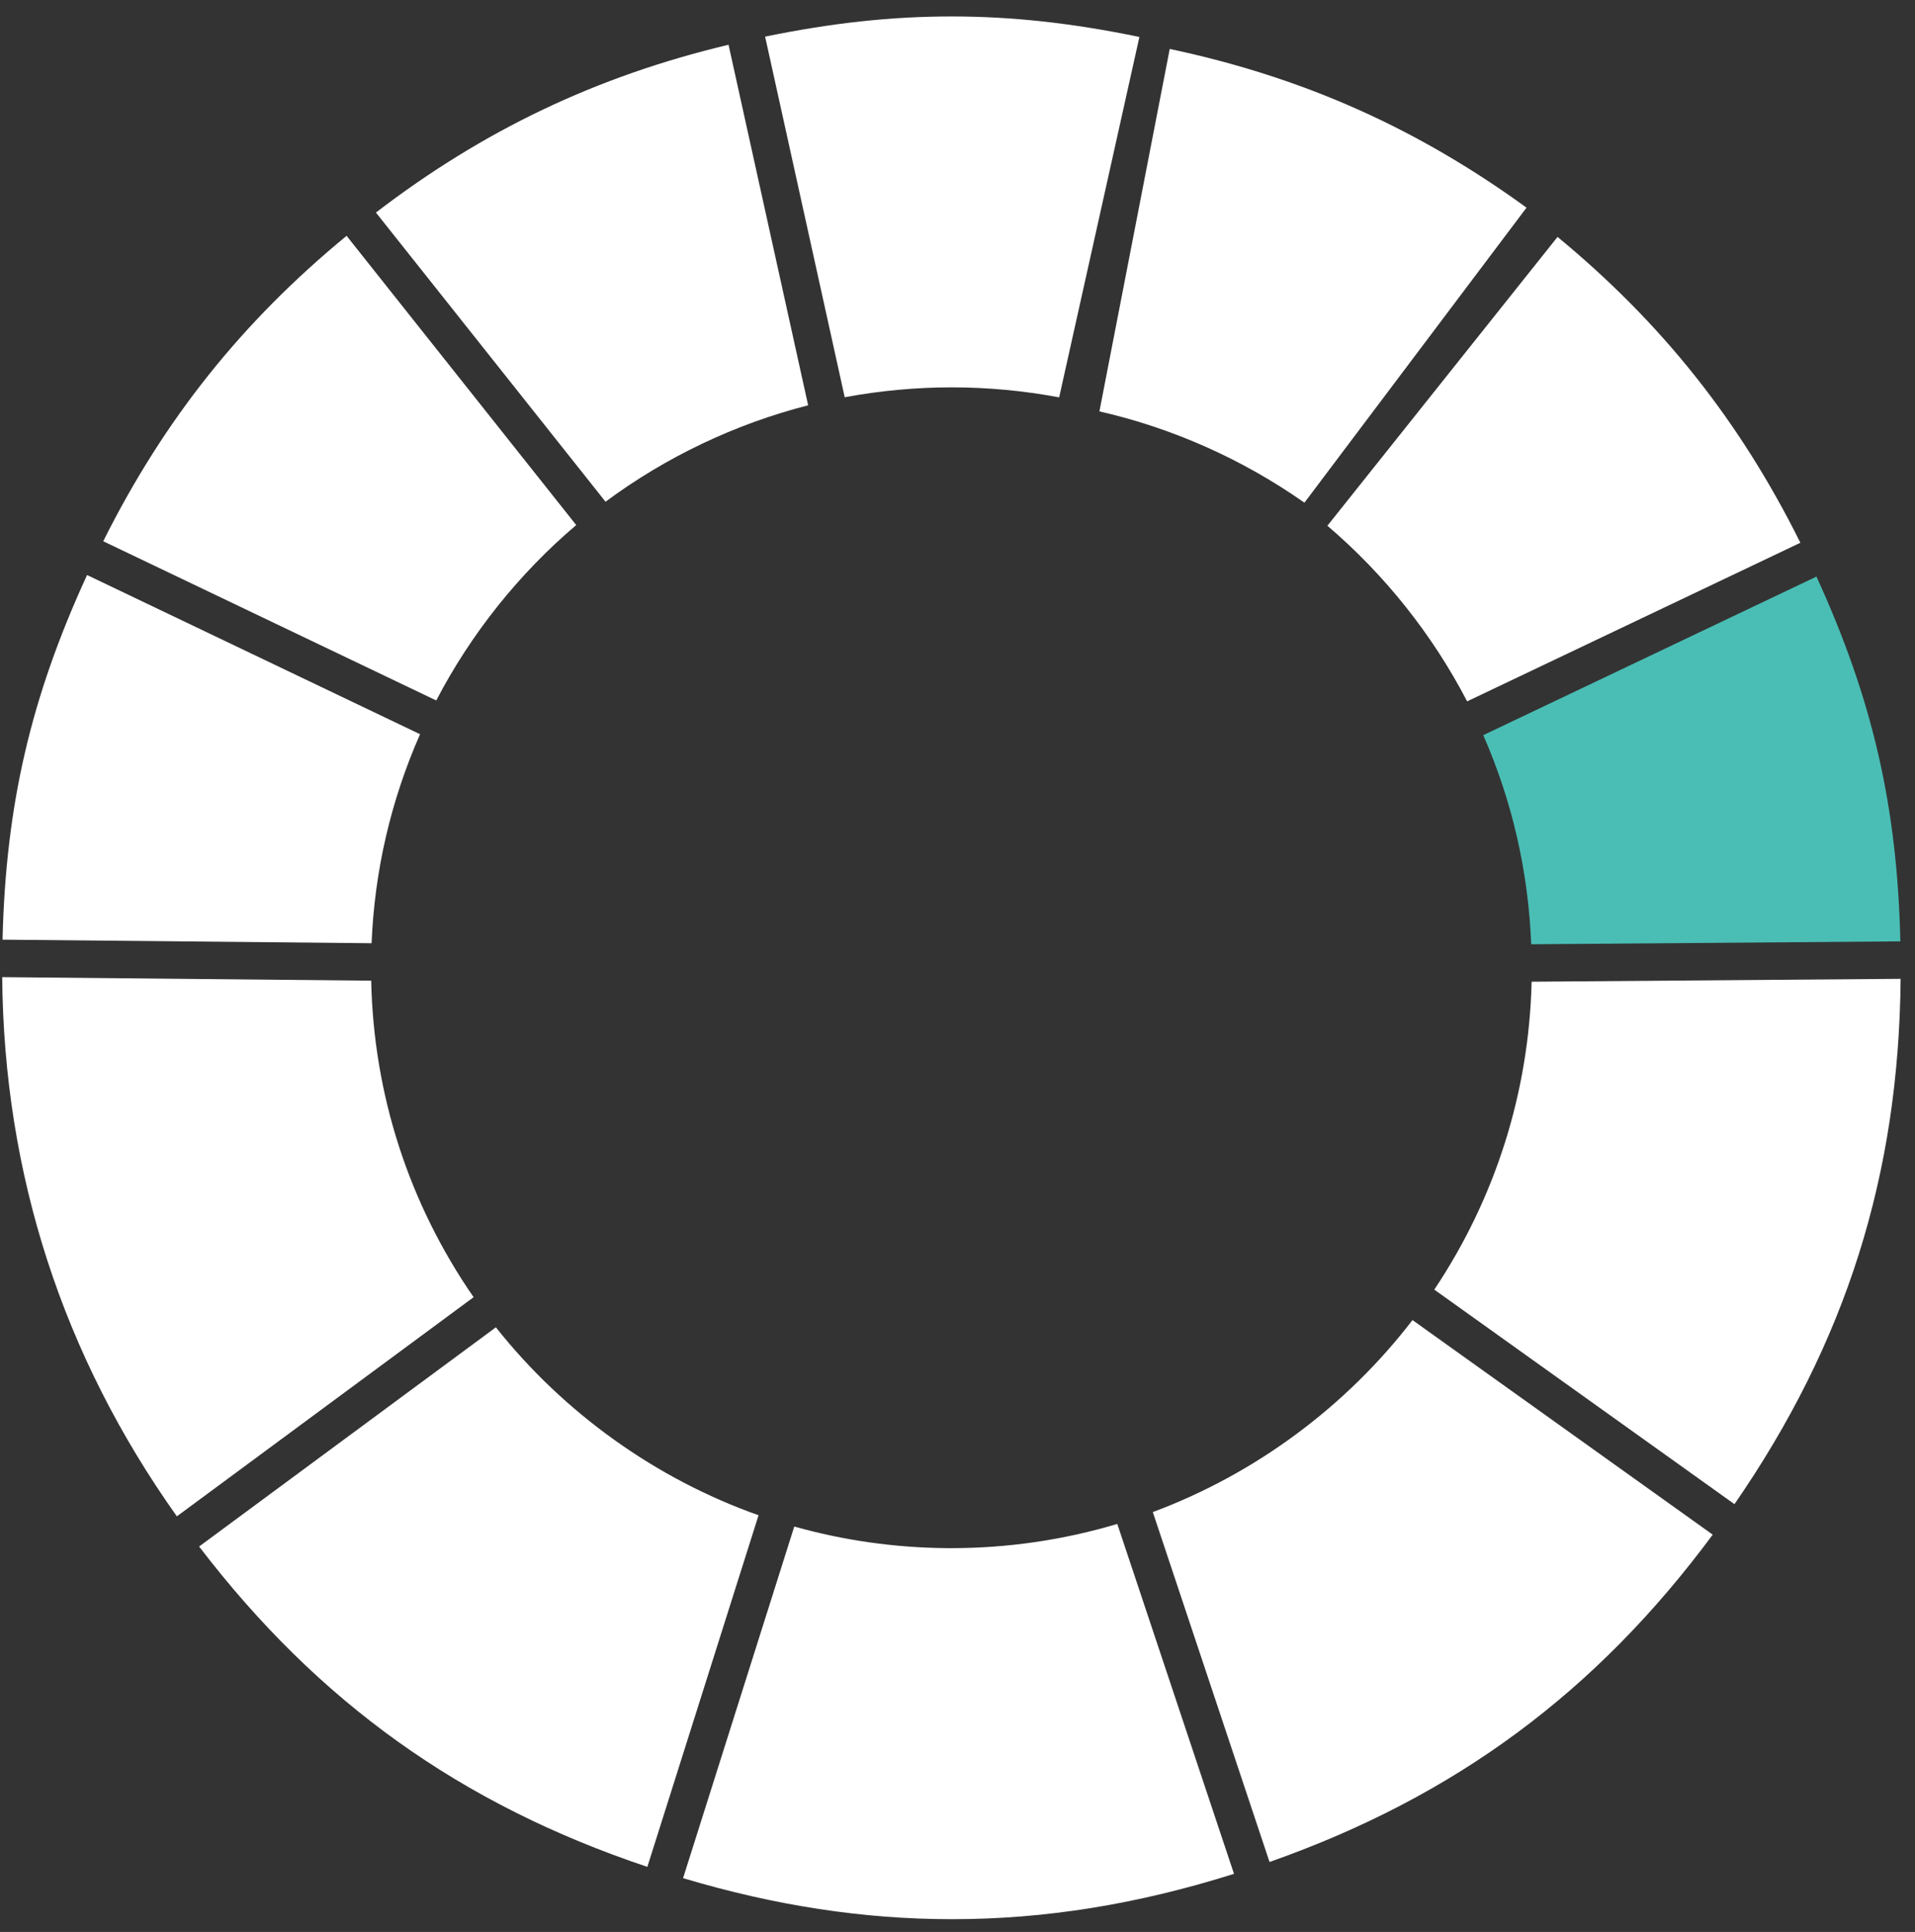
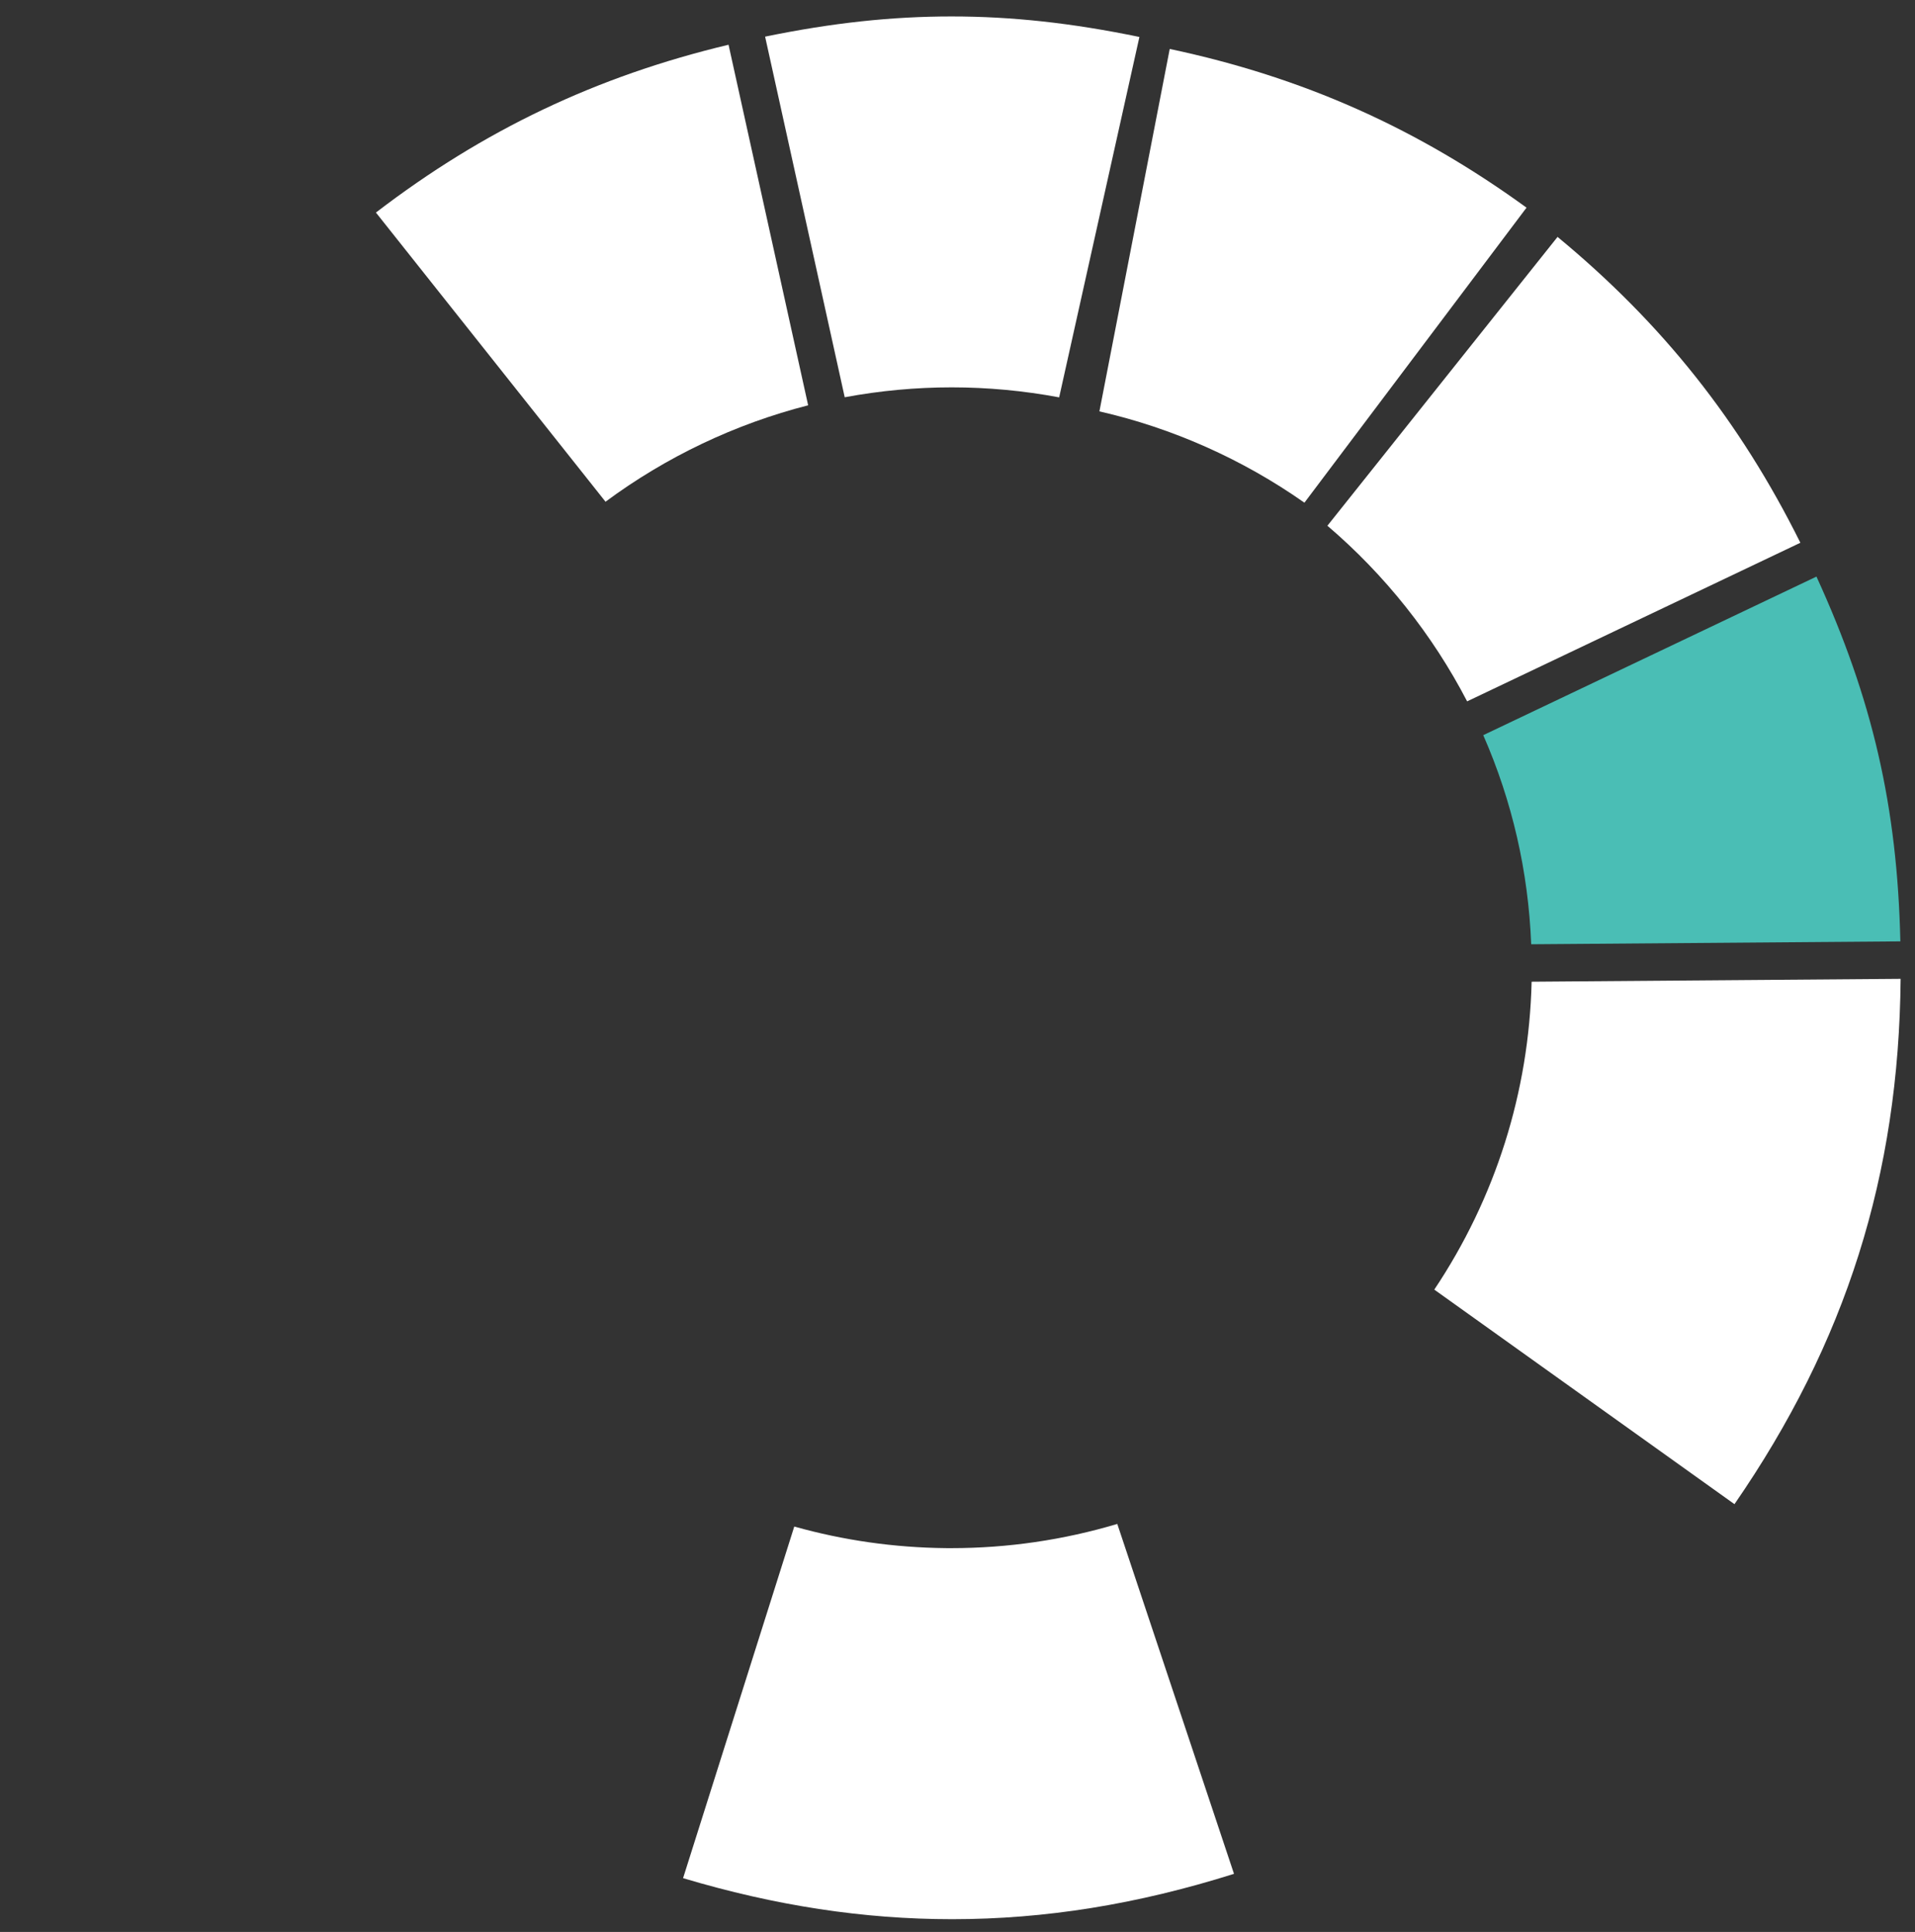
<svg xmlns="http://www.w3.org/2000/svg" width="114" height="115" viewBox="0 0 114 115" fill="none">
  <rect x="0" y="0" width="114" height="115" fill="#333333" stroke="none" />
-   <path d="M10.529 90.261C3.728 80.694 0.232 69.904 0.131 58.164L22.097 58.375C22.242 65.162 24.34 71.643 28.194 77.216L10.529 90.261Z" fill="white" />
-   <path d="M38.537 111.126C27.461 107.422 18.945 101.334 11.853 92.057L29.52 79.009C33.554 84.103 39.055 88.041 45.157 90.196L38.537 111.126Z" fill="white" />
  <path d="M56.68 114.241C51.415 114.241 46.168 113.441 40.663 111.798L47.283 90.868C50.212 91.691 53.244 92.123 56.305 92.153L56.638 92.154C59.988 92.154 63.306 91.669 66.512 90.713L73.46 111.541C67.706 113.357 62.208 114.241 56.68 114.241Z" fill="white" />
-   <path d="M68.626 90.006C74.693 87.755 80.132 83.734 84.085 78.578L101.958 91.351C95.011 100.739 86.592 106.958 75.575 110.836L68.626 90.006Z" fill="white" />
  <path d="M85.383 76.765C89.026 71.315 91.021 65.006 91.178 58.437L113.144 58.265C113.044 69.945 109.887 79.924 103.253 89.536L85.383 76.765Z" fill="white" />
  <path d="M91.152 56.208C90.982 51.877 90.024 47.698 88.298 43.761L108.134 34.322C111.473 41.614 112.947 48.019 113.128 56.036L91.152 56.208Z" fill="#4ABEB5" />
  <path d="M87.338 41.749C85.285 37.792 82.431 34.203 79.02 31.295L92.721 14.102C98.956 19.25 103.576 25.068 107.176 32.308L87.338 41.749Z" fill="white" />
  <path d="M77.652 29.923C73.983 27.343 69.795 25.477 65.448 24.488L69.634 2.914C77.544 4.591 84.332 7.61 90.874 12.361L77.652 29.923Z" fill="white" />
  <path d="M63.052 23.653C60.947 23.259 58.799 23.058 56.656 23.058C54.523 23.058 52.386 23.256 50.286 23.647L45.547 2.181C49.535 1.361 53.083 0.979 56.646 0.979C60.236 0.979 63.809 1.368 67.829 2.2L63.052 23.653Z" fill="white" />
  <path d="M22.379 12.652C28.797 7.735 35.507 4.541 43.37 2.663L48.109 24.126C43.782 25.229 39.642 27.199 36.047 29.866L22.379 12.652Z" fill="white" />
-   <path d="M6.145 32.218C9.758 24.985 14.389 19.174 20.632 14.038L34.302 31.254C30.89 34.151 28.031 37.735 25.97 41.696L6.145 32.218Z" fill="white" />
-   <path d="M0.151 55.934C0.346 47.918 1.831 41.516 5.183 34.229L25.006 43.705C23.268 47.65 22.299 51.827 22.12 56.146L0.151 55.934Z" fill="white" />
</svg>